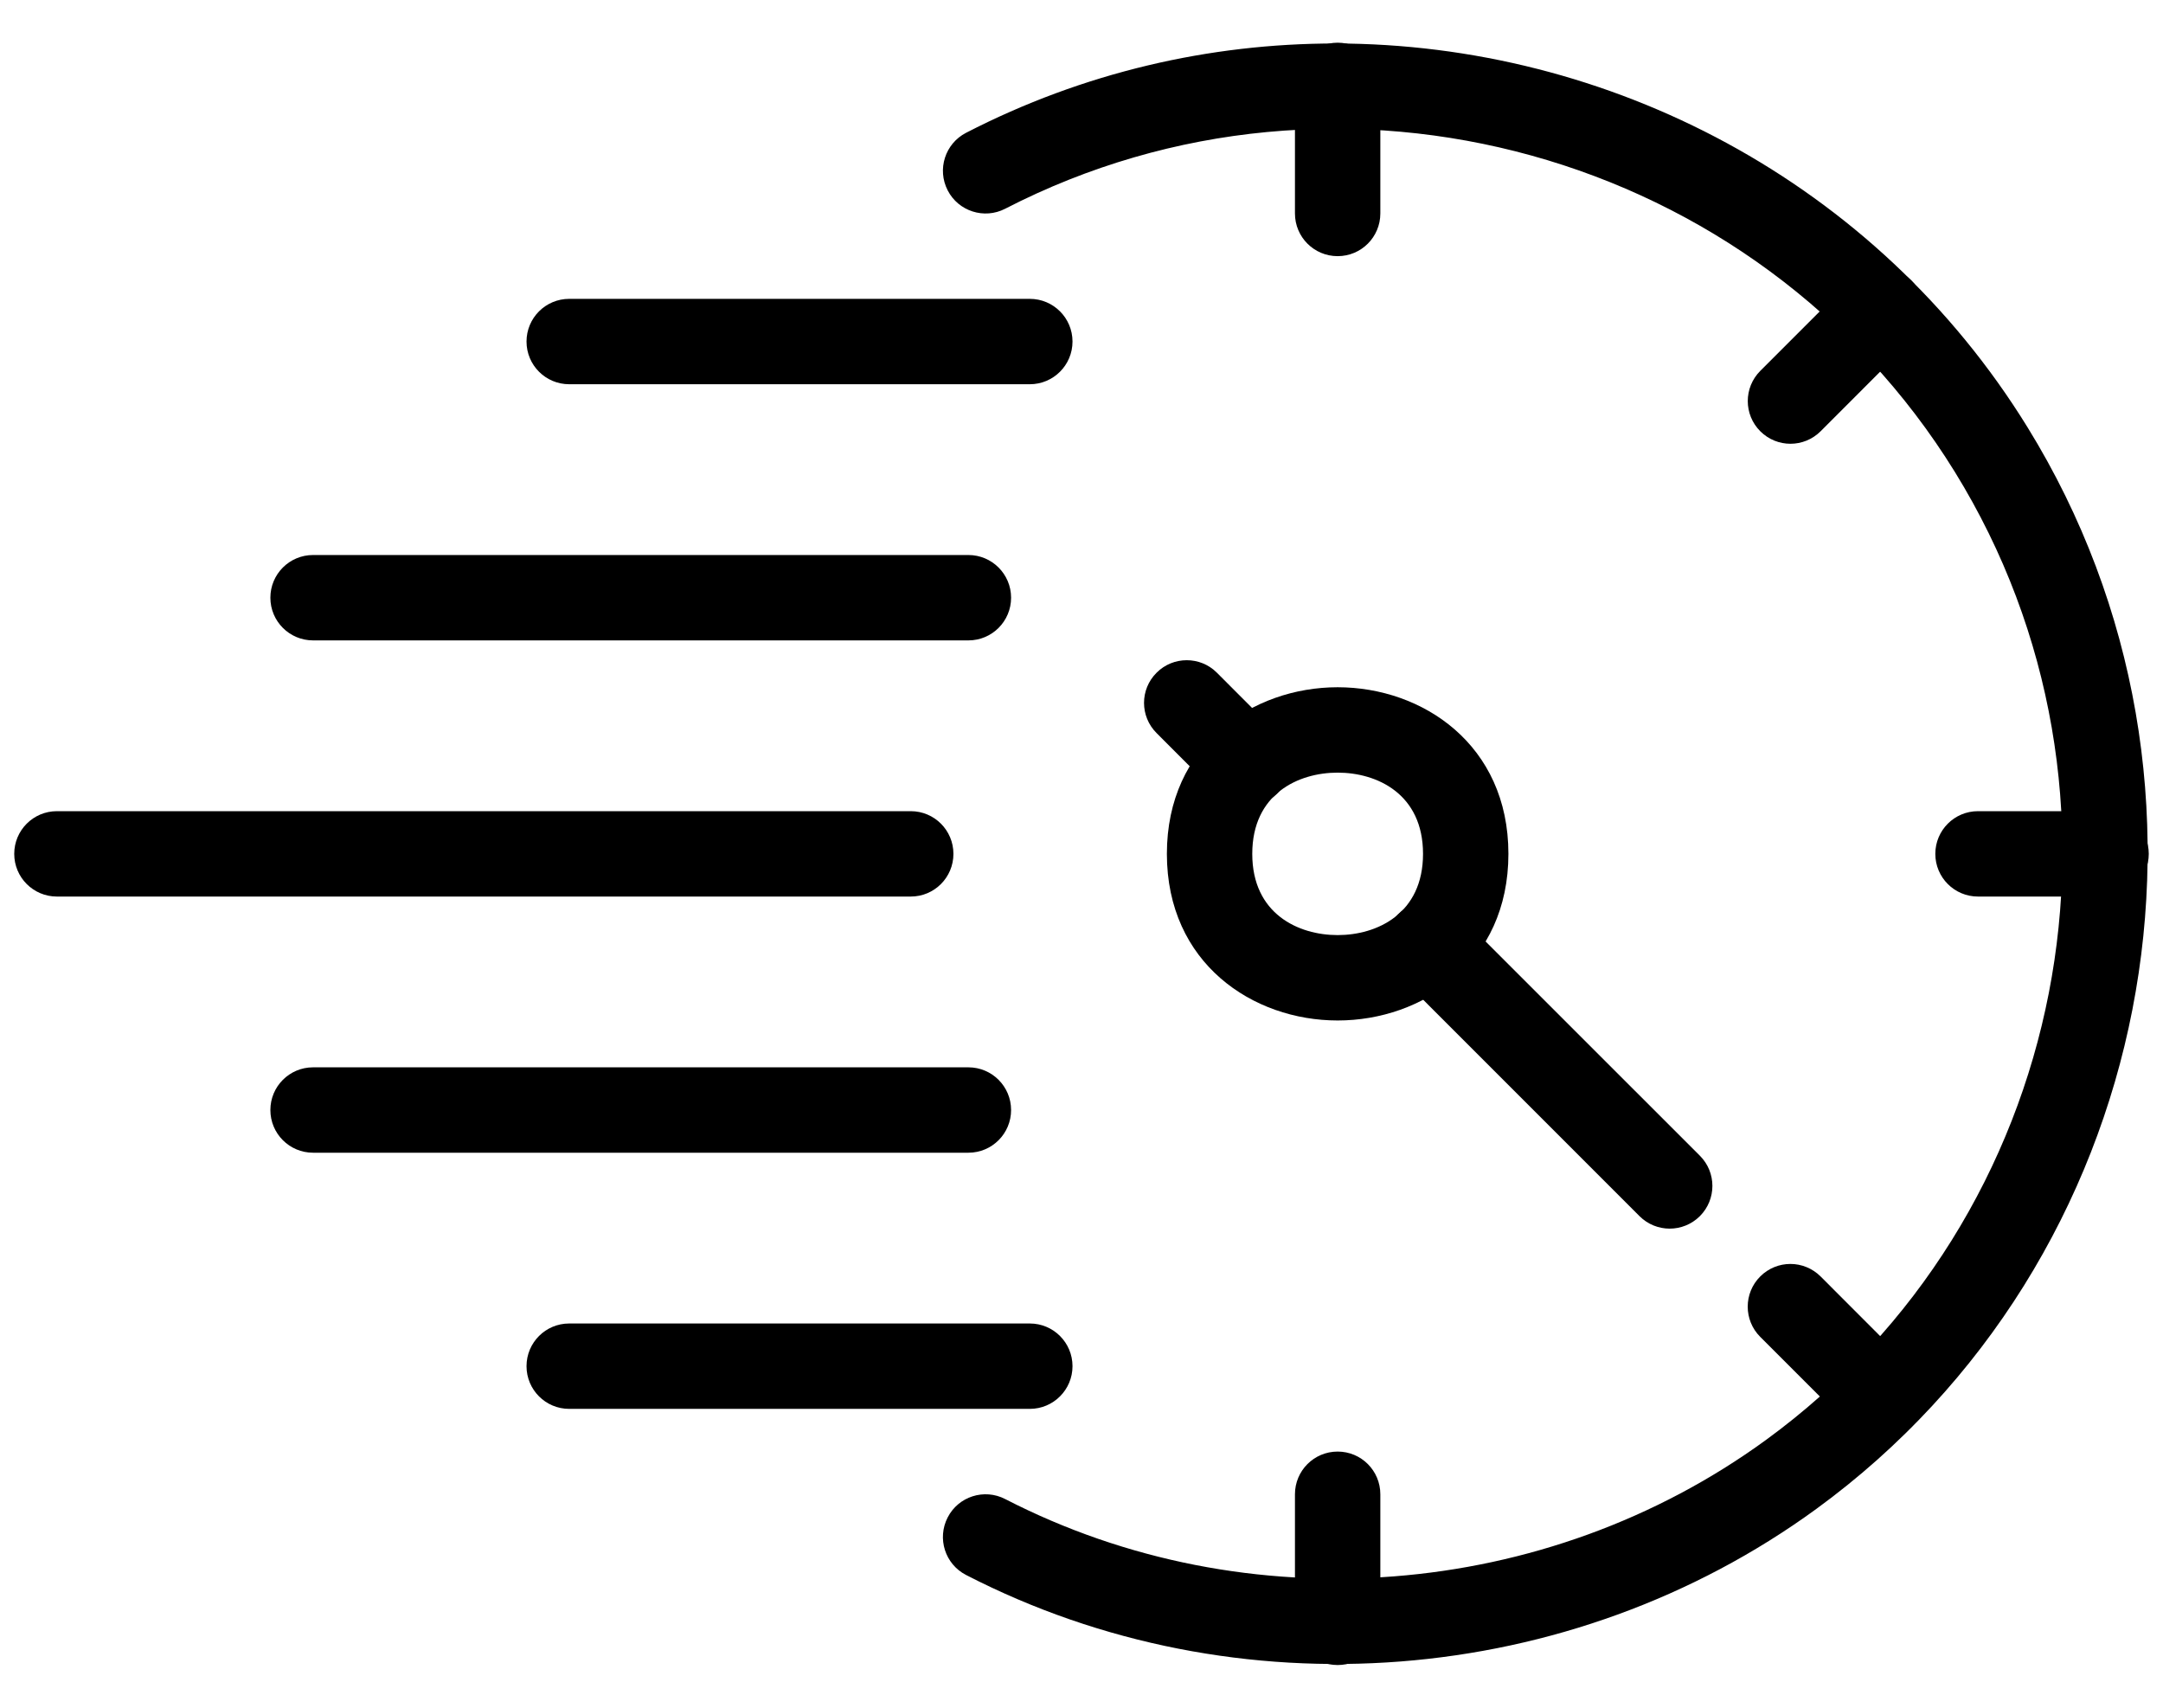
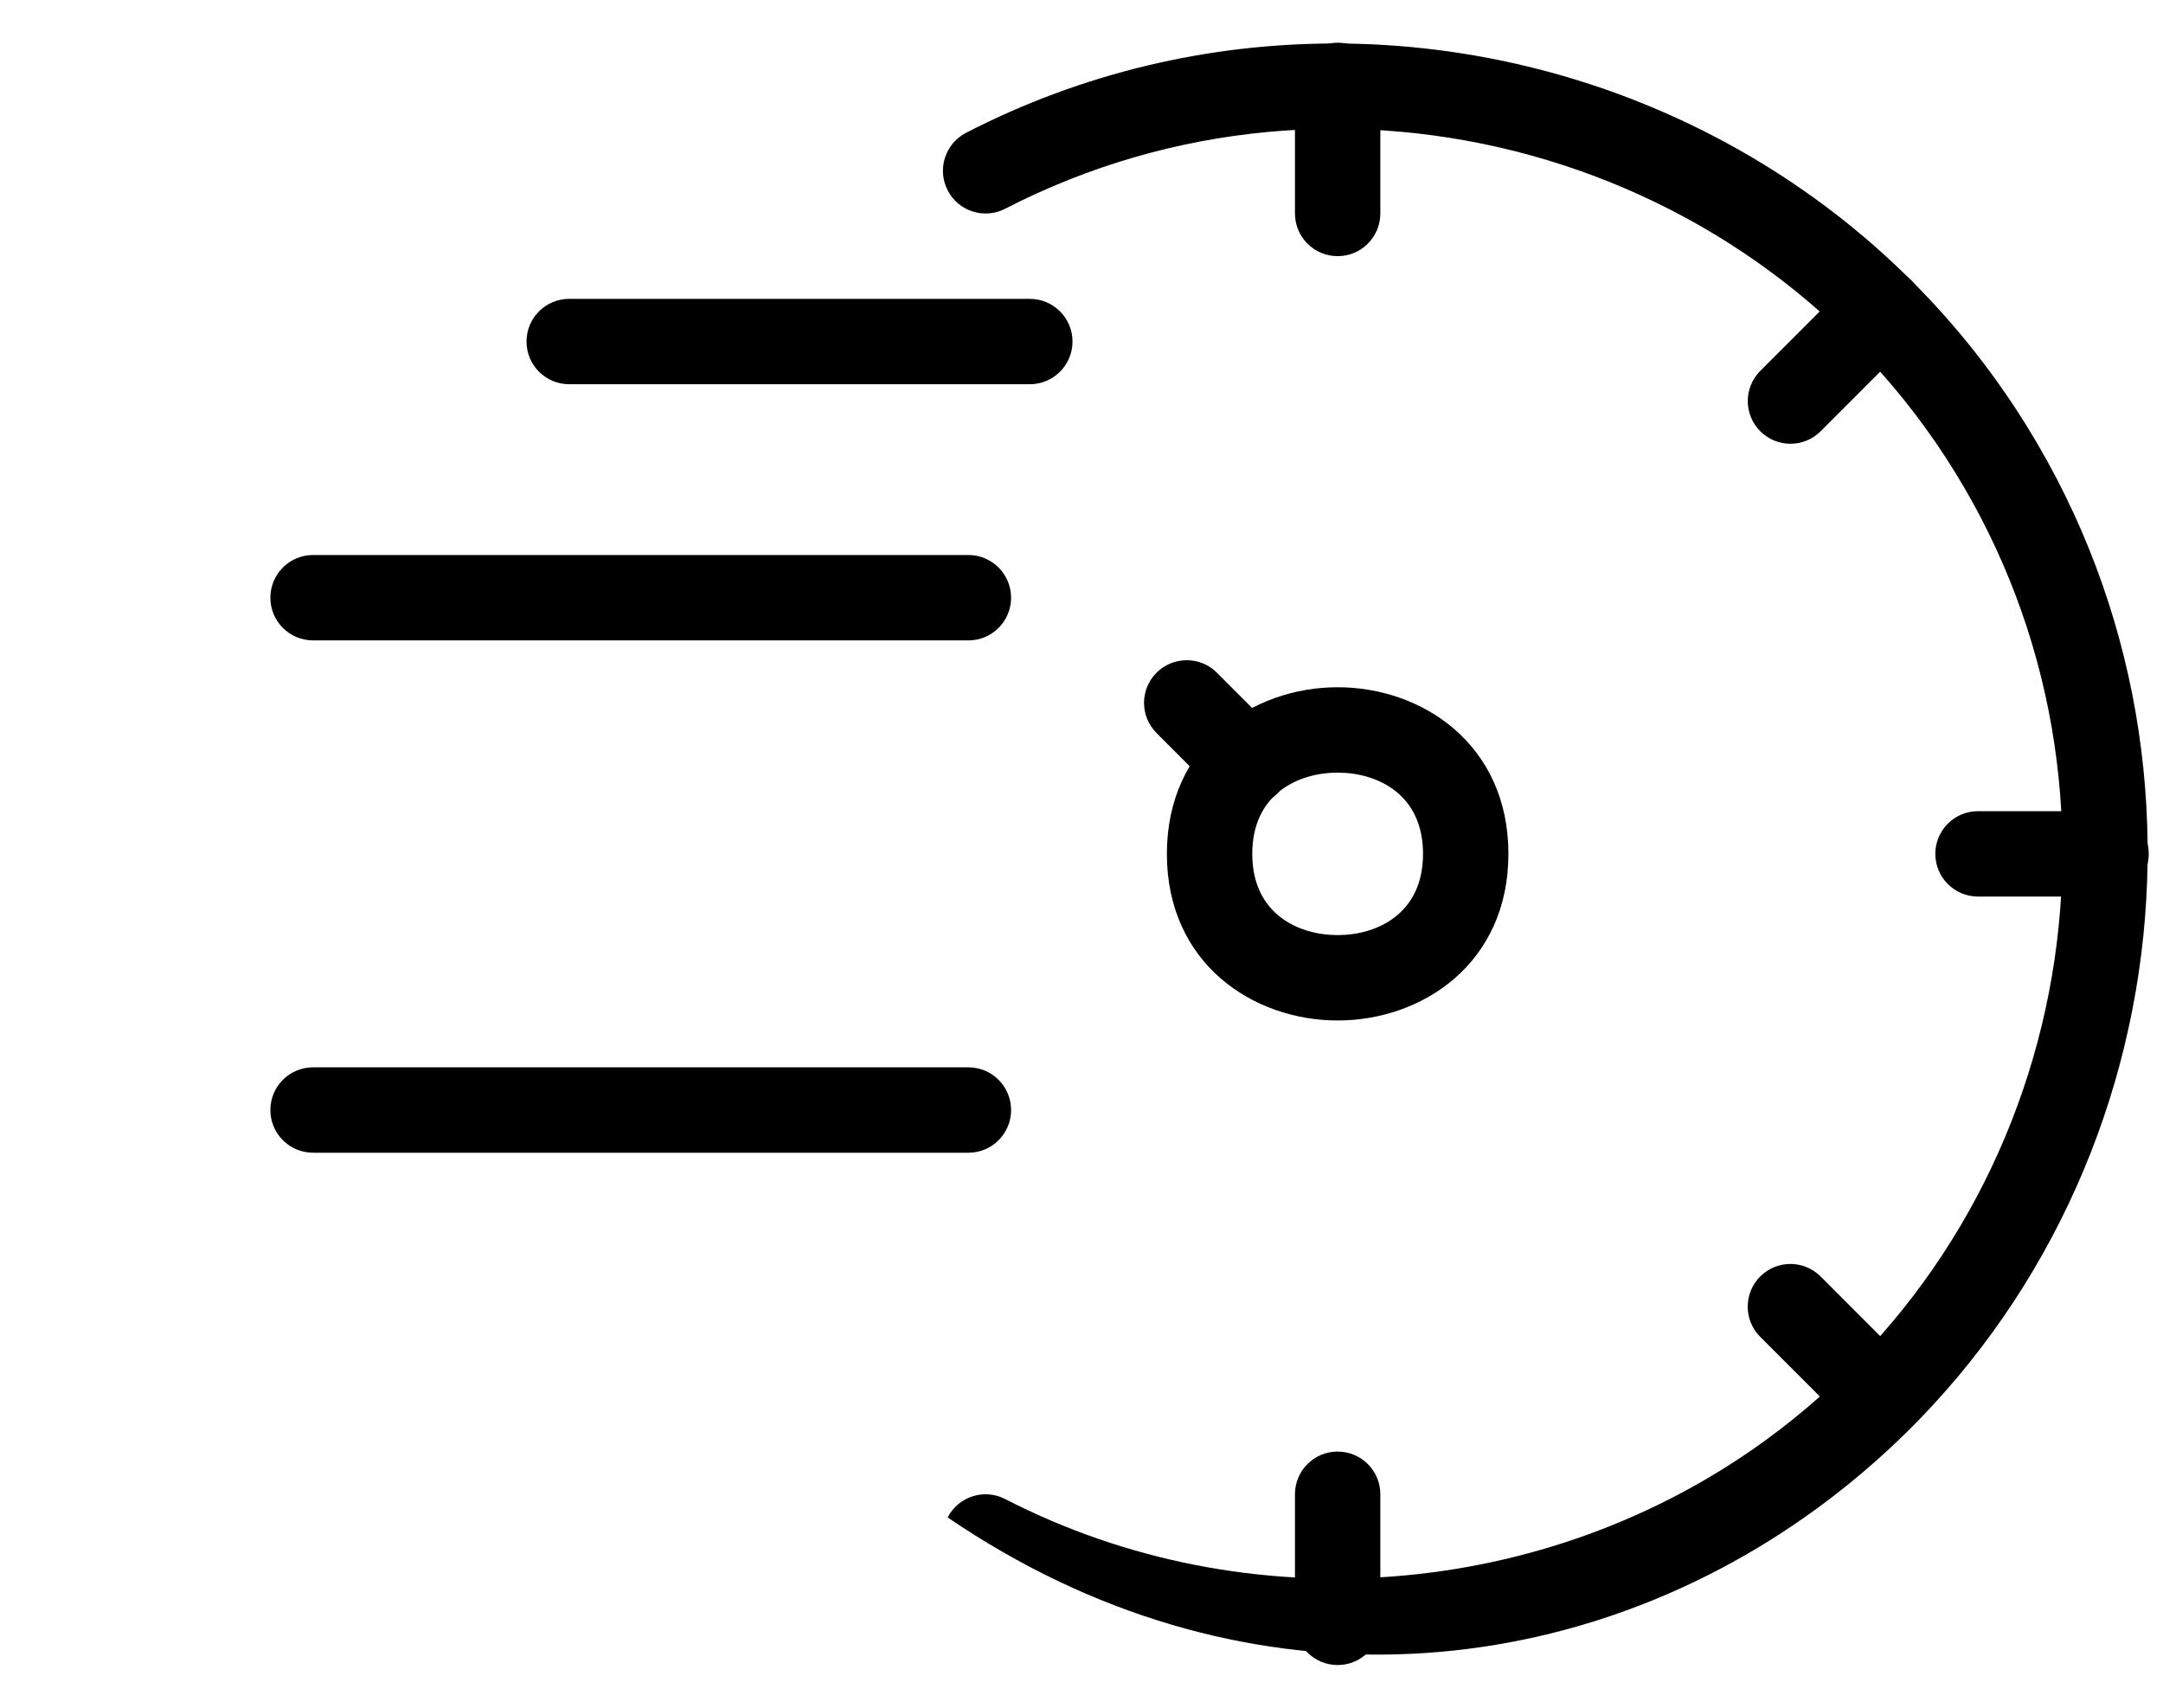
<svg xmlns="http://www.w3.org/2000/svg" width="38" height="30" viewBox="0 0 38 30" fill="none">
  <path d="M17.013 9.75H5.5C5.085 9.75 4.75 10.086 4.75 10.5C4.75 10.914 5.085 11.25 5.5 11.25H17.013C17.428 11.25 17.763 10.914 17.763 10.5C17.763 10.086 17.427 9.75 17.013 9.75Z" fill="black" />
  <path d="M17.013 18.75H5.5C5.085 18.75 4.75 19.086 4.75 19.5C4.75 19.914 5.085 20.25 5.5 20.25H17.013C17.428 20.25 17.763 19.914 17.763 19.5C17.763 19.086 17.427 18.75 17.013 18.75Z" fill="black" />
-   <path d="M16 14.25H1C0.585 14.25 0.25 14.586 0.25 15C0.25 15.414 0.585 15.75 1 15.75H16C16.415 15.75 16.75 15.414 16.75 15C16.75 14.586 16.415 14.25 16 14.25Z" fill="black" />
  <path d="M23.5 12.073C22.01 12.073 20.5 13.079 20.5 15C20.5 16.922 22.01 17.927 23.5 17.927C24.99 17.927 26.5 16.922 26.5 15C26.5 13.079 24.99 12.073 23.5 12.073ZM23.5 16.427C22.808 16.427 22 16.053 22 15C22 13.947 22.808 13.573 23.5 13.573C24.192 13.573 25 13.947 25 15C25 16.053 24.192 16.427 23.5 16.427Z" fill="black" />
-   <path d="M25.091 15.841C24.899 15.841 24.707 15.914 24.561 16.061C24.267 16.354 24.267 16.828 24.561 17.121L28.803 21.364C29.096 21.657 29.57 21.657 29.864 21.364C30.157 21.07 30.157 20.596 29.864 20.303L25.621 16.061C25.475 15.914 25.283 15.841 25.091 15.841Z" fill="black" />
  <path d="M20.849 11.598C20.657 11.598 20.465 11.671 20.319 11.818C20.025 12.11 20.025 12.585 20.319 12.878L21.379 13.94C21.672 14.233 22.146 14.233 22.439 13.94C22.733 13.647 22.733 13.172 22.439 12.879L21.379 11.818C21.233 11.671 21.041 11.598 20.849 11.598Z" fill="black" />
  <path d="M23.5 0.75C23.085 0.75 22.75 1.086 22.75 1.5V3.75C22.75 4.164 23.085 4.5 23.5 4.5C23.915 4.5 24.25 4.164 24.25 3.75V1.5C24.25 1.086 23.915 0.75 23.5 0.75Z" fill="black" />
  <path d="M33.046 4.704C32.854 4.704 32.662 4.777 32.516 4.924L30.925 6.515C30.632 6.809 30.632 7.283 30.925 7.576C31.218 7.869 31.692 7.869 31.985 7.576L33.576 5.984C33.87 5.691 33.87 5.216 33.576 4.924C33.429 4.777 33.237 4.704 33.046 4.704Z" fill="black" />
  <path d="M31.454 22.204C31.262 22.204 31.07 22.278 30.924 22.424C30.631 22.717 30.631 23.192 30.924 23.485L32.515 25.076C32.808 25.369 33.282 25.369 33.575 25.076C33.869 24.784 33.869 24.309 33.575 24.016L31.985 22.424C31.838 22.278 31.646 22.204 31.454 22.204Z" fill="black" />
  <path d="M23.5 25.5C23.085 25.5 22.75 25.836 22.75 26.25V28.5C22.75 28.914 23.085 29.25 23.5 29.25C23.915 29.25 24.25 28.914 24.25 28.5V26.25C24.25 25.836 23.915 25.5 23.5 25.5Z" fill="black" />
  <path d="M37 14.25H34.75C34.335 14.25 34 14.586 34 15C34 15.414 34.335 15.75 34.75 15.75H37C37.415 15.75 37.75 15.414 37.75 15C37.75 14.586 37.415 14.25 37 14.25Z" fill="black" />
-   <path d="M18.092 23.25H10C9.585 23.25 9.25 23.586 9.25 24C9.25 24.414 9.585 24.75 10 24.75H18.092C18.506 24.75 18.842 24.414 18.842 24C18.842 23.586 18.506 23.25 18.092 23.25Z" fill="black" />
  <path d="M18.092 5.25H10C9.585 5.25 9.25 5.586 9.25 6C9.25 6.414 9.585 6.75 10 6.75H18.092C18.506 6.75 18.842 6.414 18.842 6C18.842 5.586 18.506 5.25 18.092 5.25Z" fill="black" />
-   <path d="M23.453 0.764C21.255 0.764 19.035 1.27 16.972 2.333C16.604 2.523 16.459 2.975 16.649 3.344C16.838 3.712 17.291 3.857 17.659 3.667C23.542 0.635 30.87 2.666 34.343 8.29C37.825 13.931 36.368 21.401 31.026 25.295C27.156 28.115 21.909 28.523 17.659 26.334C17.291 26.144 16.838 26.288 16.649 26.657C16.459 27.026 16.603 27.478 16.972 27.668C21.722 30.116 27.584 29.66 31.909 26.508C37.88 22.155 39.51 13.807 35.618 7.503C32.955 3.188 28.261 0.764 23.453 0.764Z" fill="black" />
+   <path d="M23.453 0.764C21.255 0.764 19.035 1.27 16.972 2.333C16.604 2.523 16.459 2.975 16.649 3.344C16.838 3.712 17.291 3.857 17.659 3.667C23.542 0.635 30.87 2.666 34.343 8.29C37.825 13.931 36.368 21.401 31.026 25.295C27.156 28.115 21.909 28.523 17.659 26.334C17.291 26.144 16.838 26.288 16.649 26.657C21.722 30.116 27.584 29.66 31.909 26.508C37.88 22.155 39.51 13.807 35.618 7.503C32.955 3.188 28.261 0.764 23.453 0.764Z" fill="black" />
</svg>